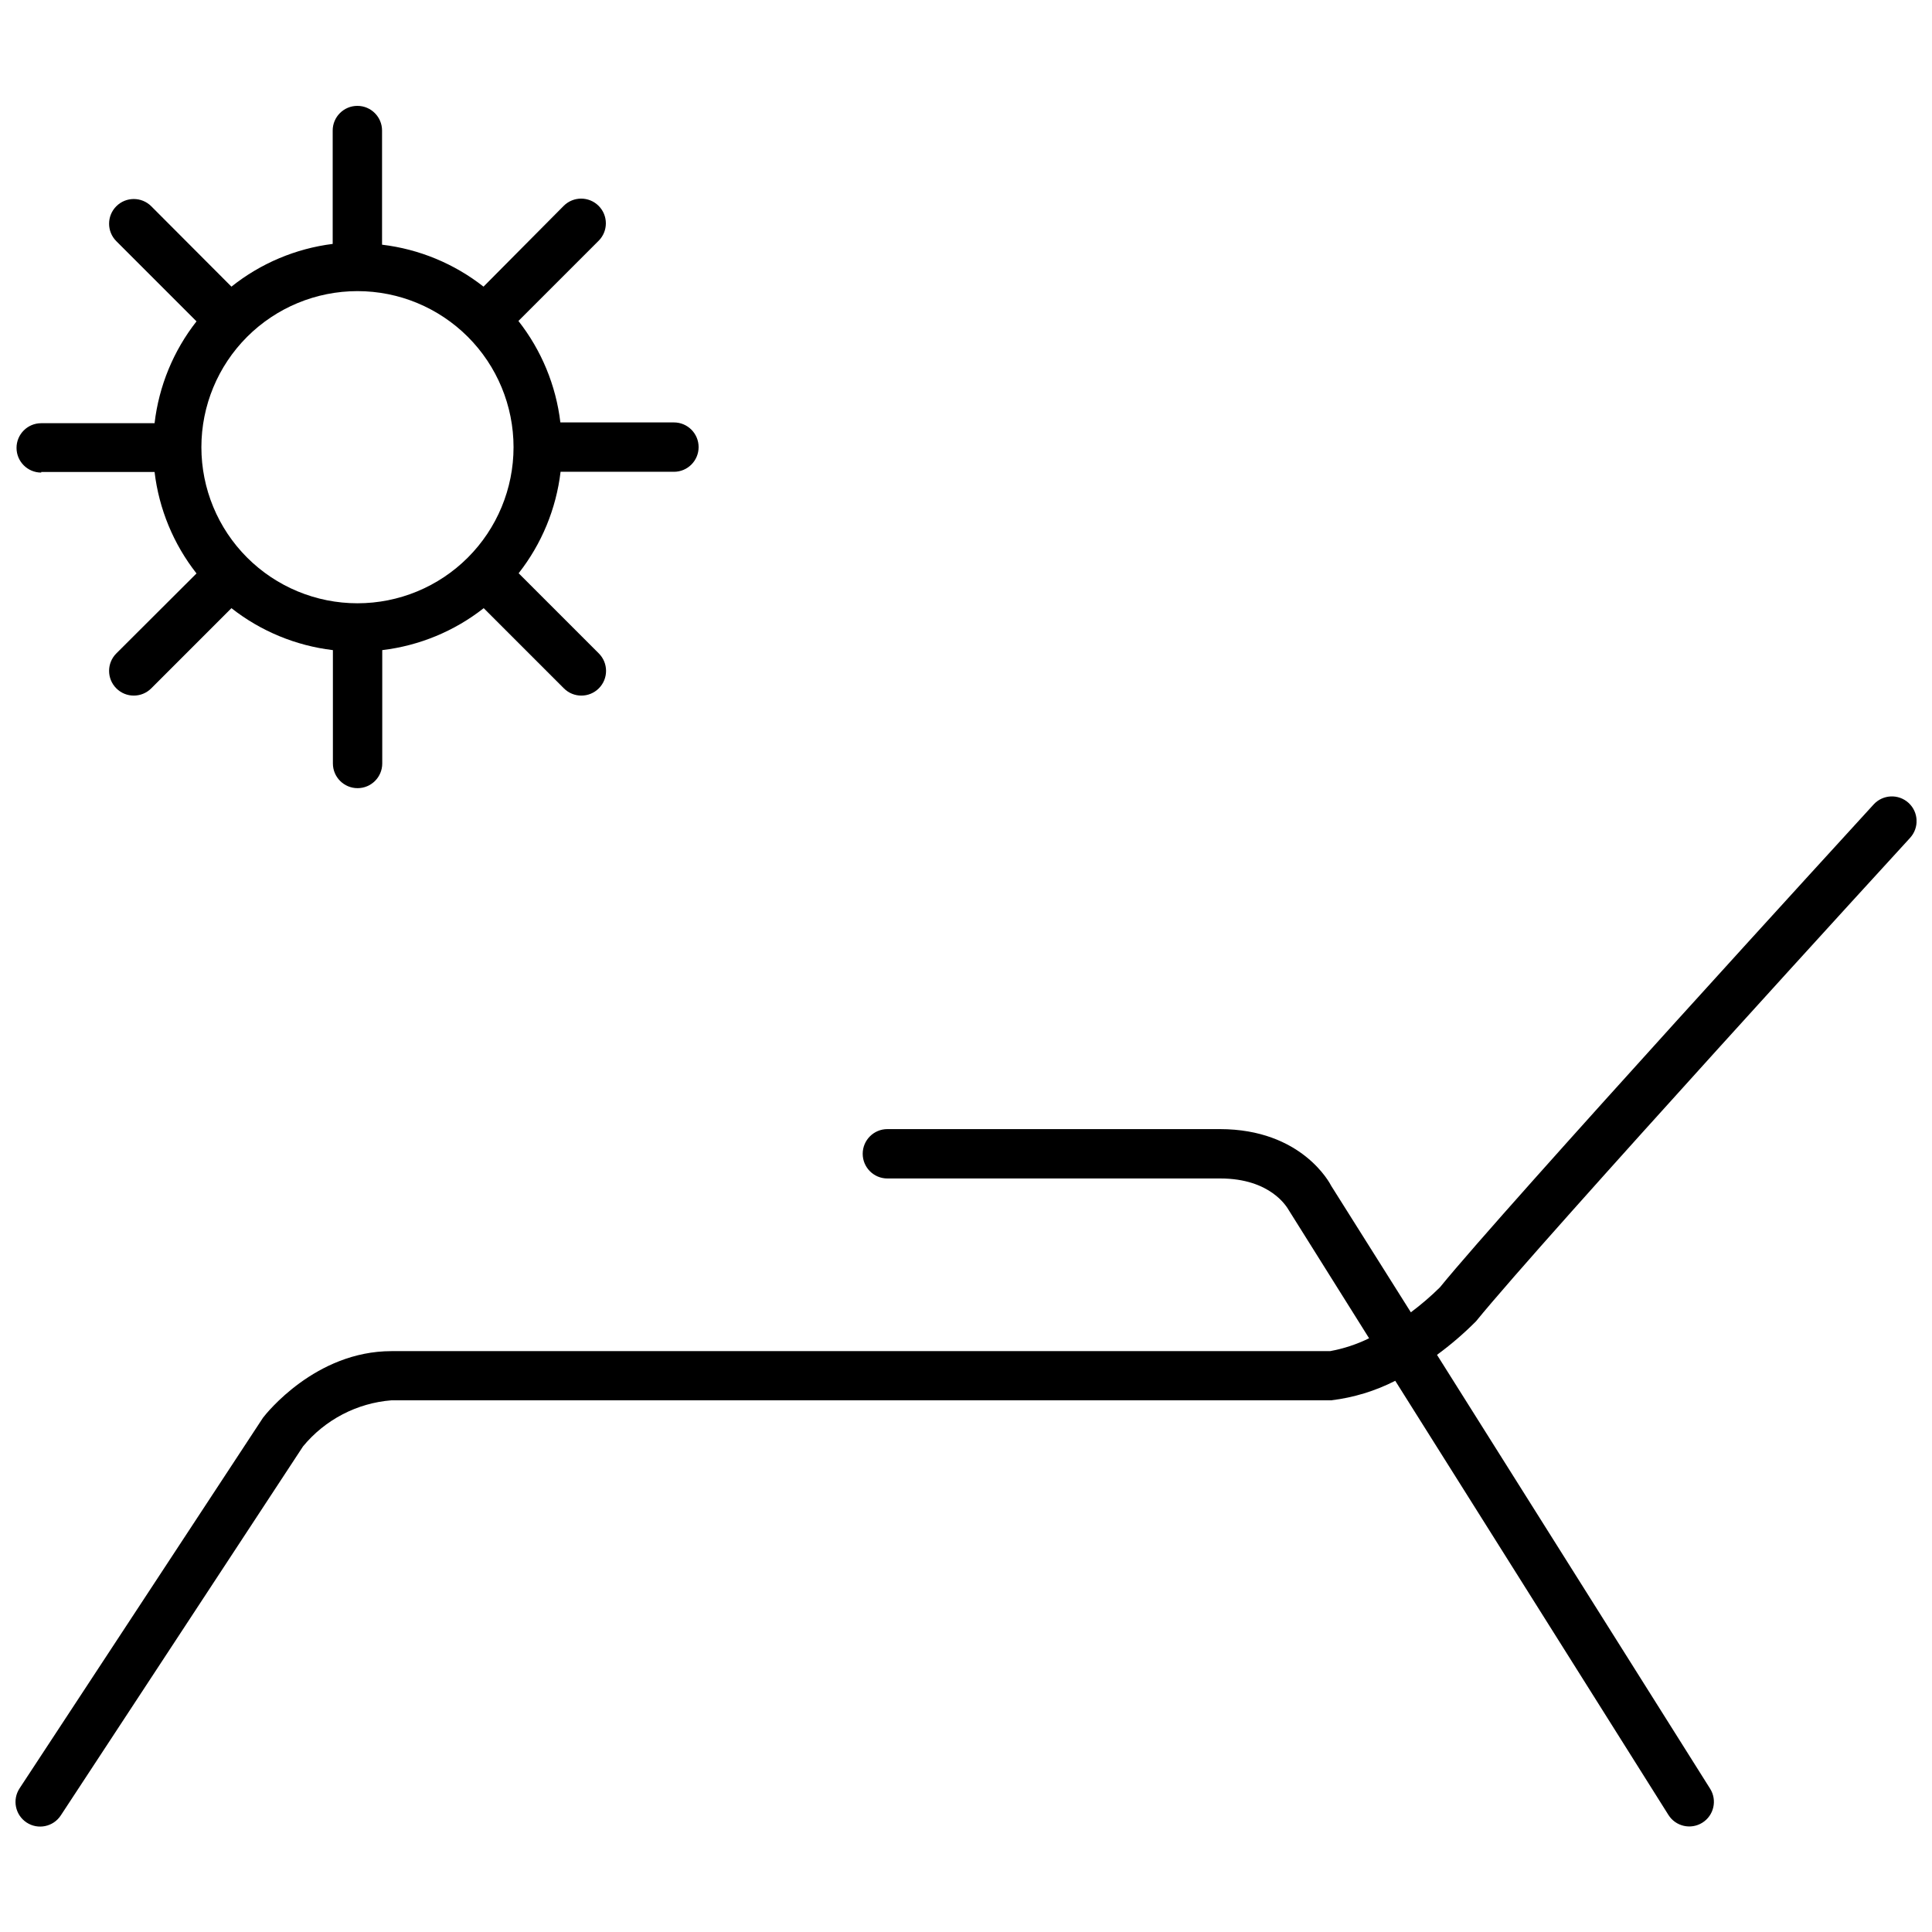
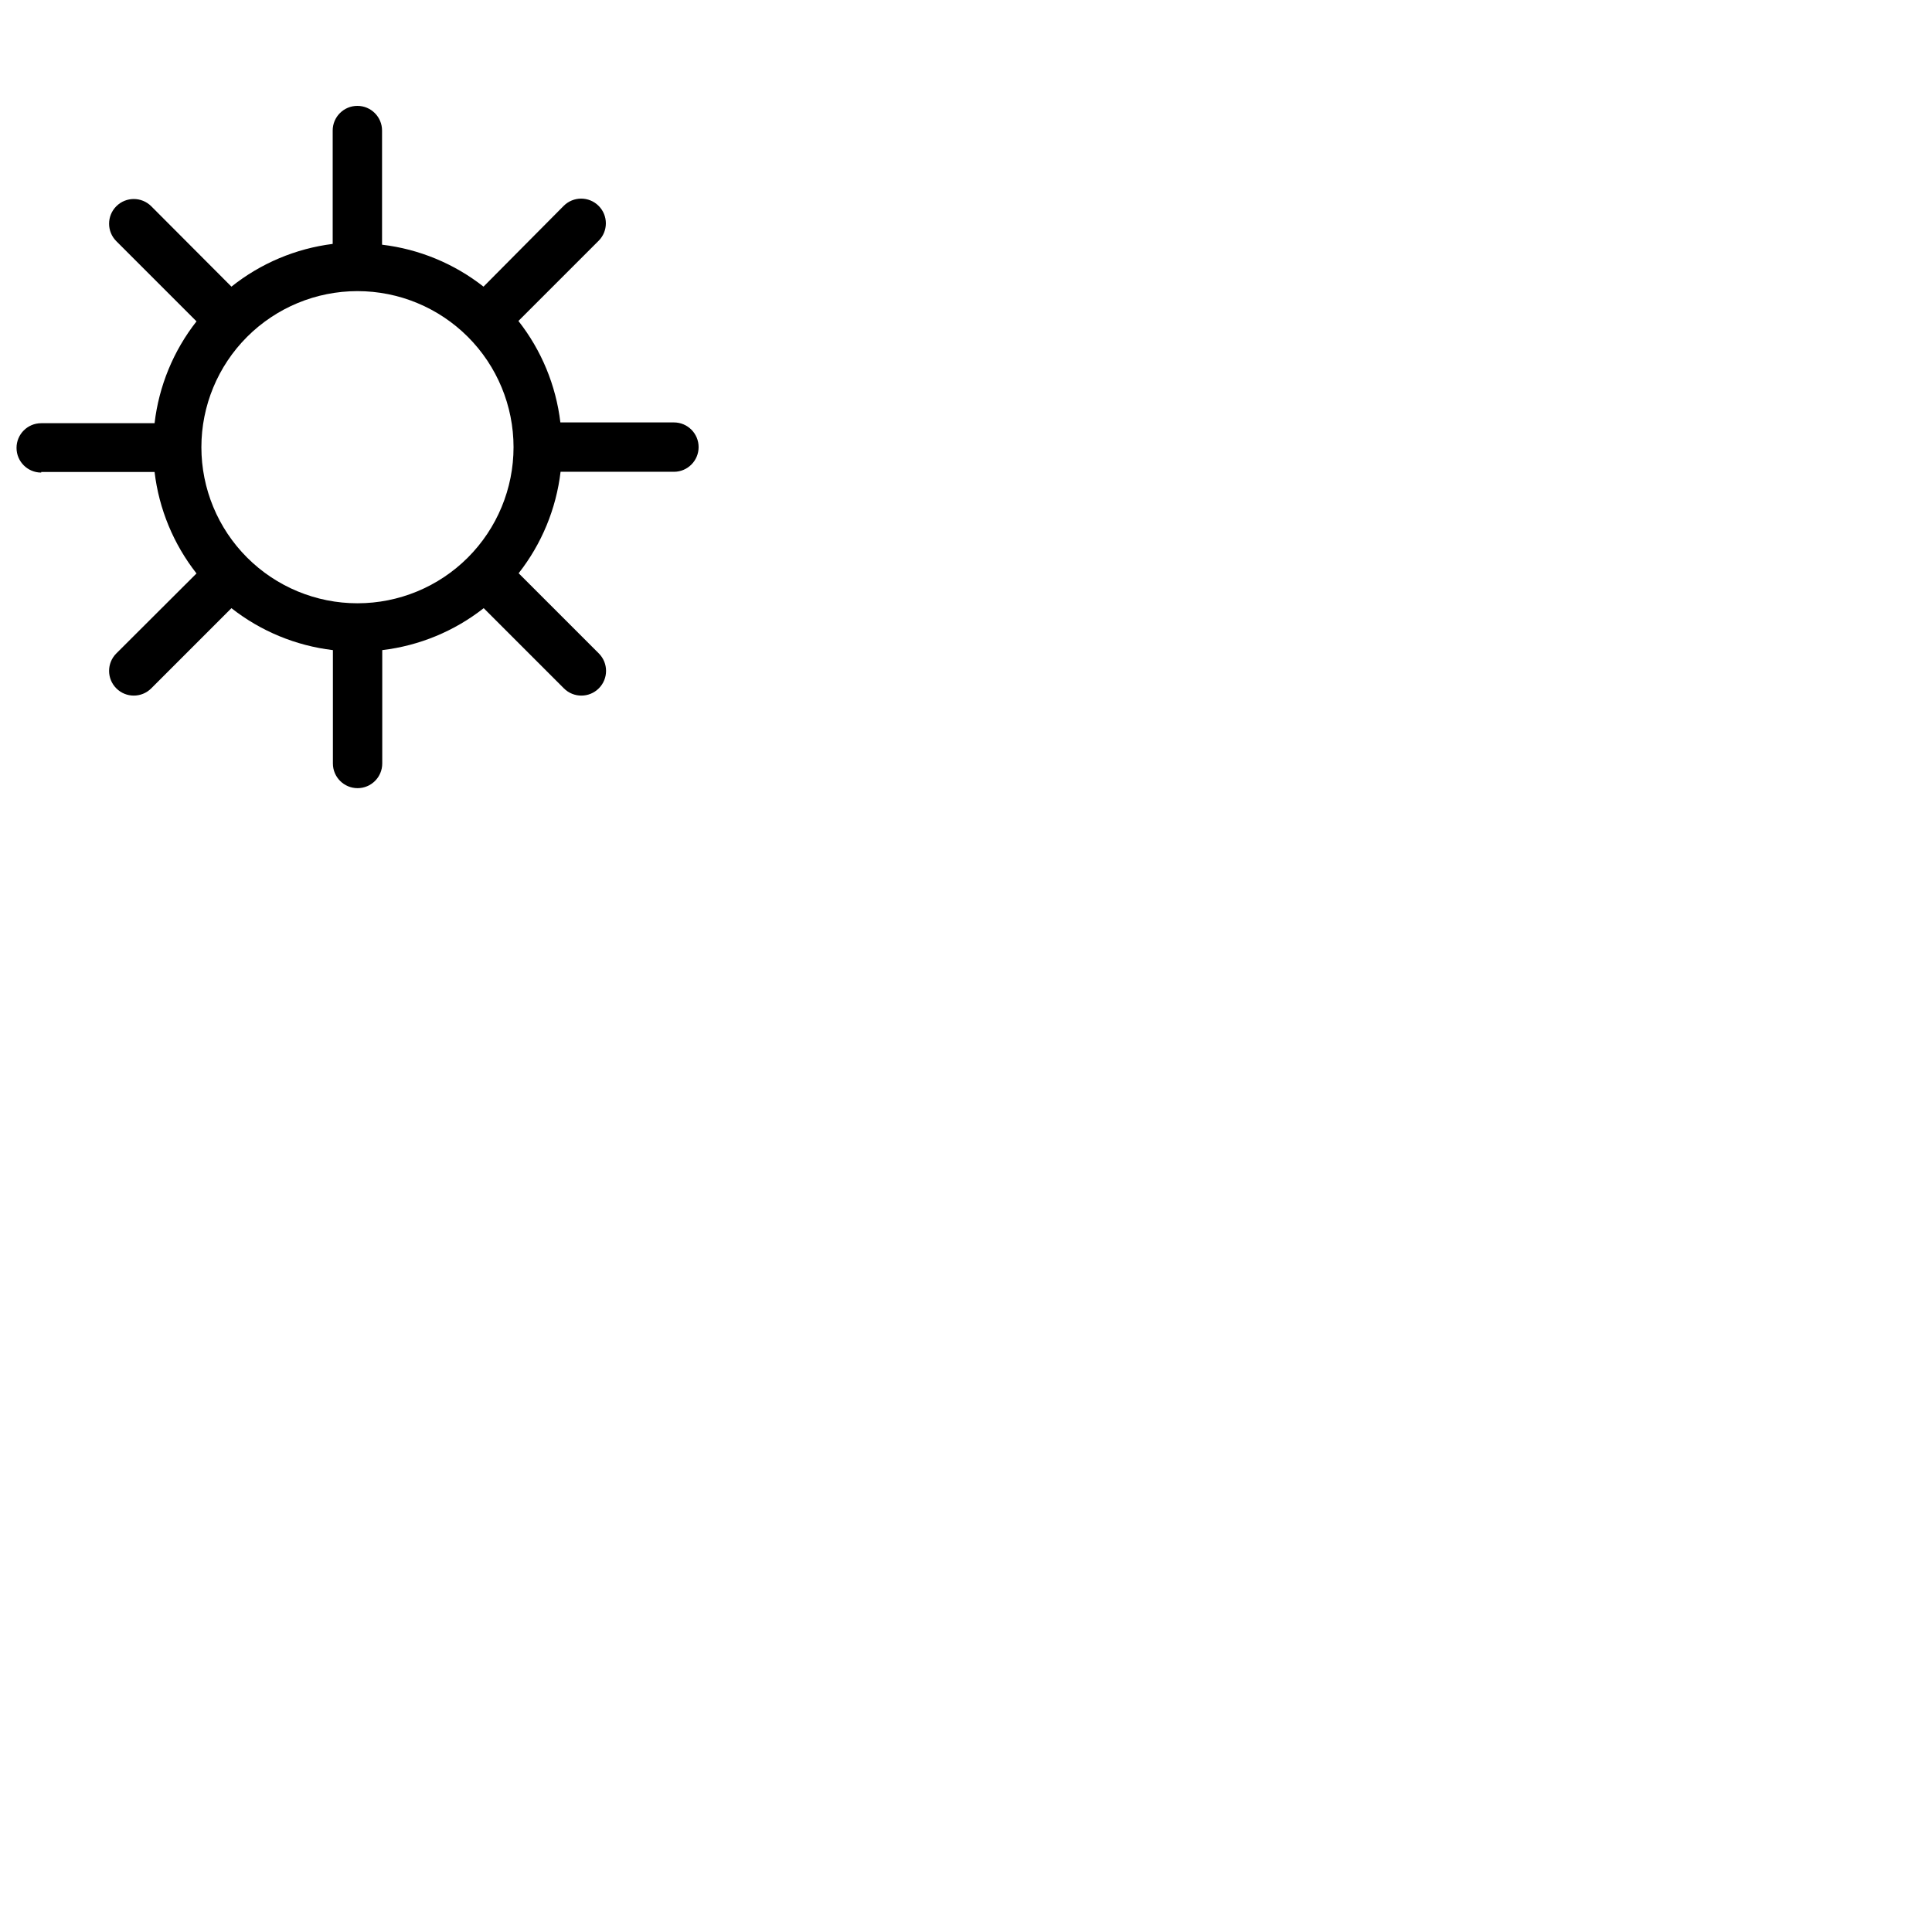
<svg xmlns="http://www.w3.org/2000/svg" width="800px" height="800px" version="1.1" viewBox="144 144 512 512">
  <defs>
    <clipPath id="b">
-       <path d="m148.09 355h503.81v274h-503.81z" />
-     </clipPath>
+       </clipPath>
    <clipPath id="a">
      <path d="m148.09 172h181.91v181h-181.91z" />
    </clipPath>
  </defs>
  <g>
    <g clip-path="url(#b)">
      <path d="m650.2 366.03c2.441-2.668 2.258-6.812-0.41-9.254-2.672-2.441-6.816-2.258-9.258 0.414-3.981 4.344-97.516 106.56-114.94 127.97-2.414 2.383-4.988 4.594-7.703 6.617l-21.098-33.504c-0.309-0.621-7.754-15.047-29.523-15.047h-88.105c-3.609 0-6.539 2.93-6.539 6.543 0 3.609 2.93 6.539 6.539 6.539h88.211c13.391 0 17.684 7.602 18.148 8.375l21.301 33.969v0.004c-3.273 1.609-6.754 2.758-10.34 3.41h-248.75c-20.113 0-33.195 16.547-34.023 17.633l-64.527 98.238h0.004c-1.984 3.012-1.152 7.062 1.859 9.047 3.016 1.984 7.066 1.152 9.051-1.859l64.215-97.824c5.832-7.074 14.285-11.48 23.422-12.203h249.06c5.914-0.715 11.656-2.465 16.961-5.172l72.387 115.04c1.91 3.055 5.941 3.981 8.996 2.07 3.055-1.914 3.981-5.941 2.066-9l-72.387-114.99v0.004c3.676-2.691 7.133-5.664 10.344-8.895 17.785-21.871 114.06-127.09 115.04-128.12z" />
    </g>
    <g clip-path="url(#a)">
      <path d="m154.92 269.08h30.043c1.164 9.812 5.012 19.113 11.113 26.887l-21.25 21.199c-2.555 2.555-2.555 6.699 0 9.254 2.555 2.559 6.699 2.559 9.258 0l21.25-21.25c7.769 6.106 17.074 9.949 26.887 11.117v30.039c0 3.613 2.926 6.543 6.539 6.543 3.613 0 6.539-2.93 6.539-6.543v-30.039c9.812-1.168 19.117-5.012 26.887-11.117l21.25 21.25c2.559 2.559 6.699 2.559 9.258 0 2.555-2.555 2.555-6.699 0-9.254l-21.25-21.25c6.102-7.773 9.949-17.074 11.113-26.887h30.043c3.613 0 6.539-2.93 6.539-6.543 0-3.609-2.926-6.539-6.539-6.539h-30.094c-1.168-9.812-5.012-19.113-11.117-26.887l21.25-21.25h0.004c2.555-2.555 2.555-6.699 0-9.254-2.559-2.559-6.703-2.559-9.258 0l-21.25 21.406c-7.773-6.106-17.074-9.949-26.887-11.117v-30.25c0-3.609-2.93-6.539-6.539-6.539-3.613 0-6.543 2.93-6.543 6.539v30.043c-9.812 1.234-19.098 5.152-26.832 11.324l-21.25-21.305c-2.559-2.555-6.703-2.555-9.258 0-2.555 2.555-2.555 6.699 0 9.254l21.25 21.25v0.004c-6.121 7.801-9.965 17.141-11.113 26.988h-30.043c-3.613 0-6.539 2.93-6.539 6.539 0 3.613 2.926 6.543 6.539 6.543zm83.812-47.93c10.973 0 21.492 4.359 29.25 12.113 7.758 7.758 12.113 18.281 12.113 29.25 0 10.973-4.356 21.492-12.113 29.25-7.758 7.758-18.277 12.113-29.25 12.113-10.969 0-21.488-4.356-29.246-12.113s-12.117-18.277-12.117-29.25c0-10.969 4.359-21.492 12.117-29.25 7.758-7.754 18.277-12.113 29.246-12.113z" />
    </g>
  </g>
</svg>